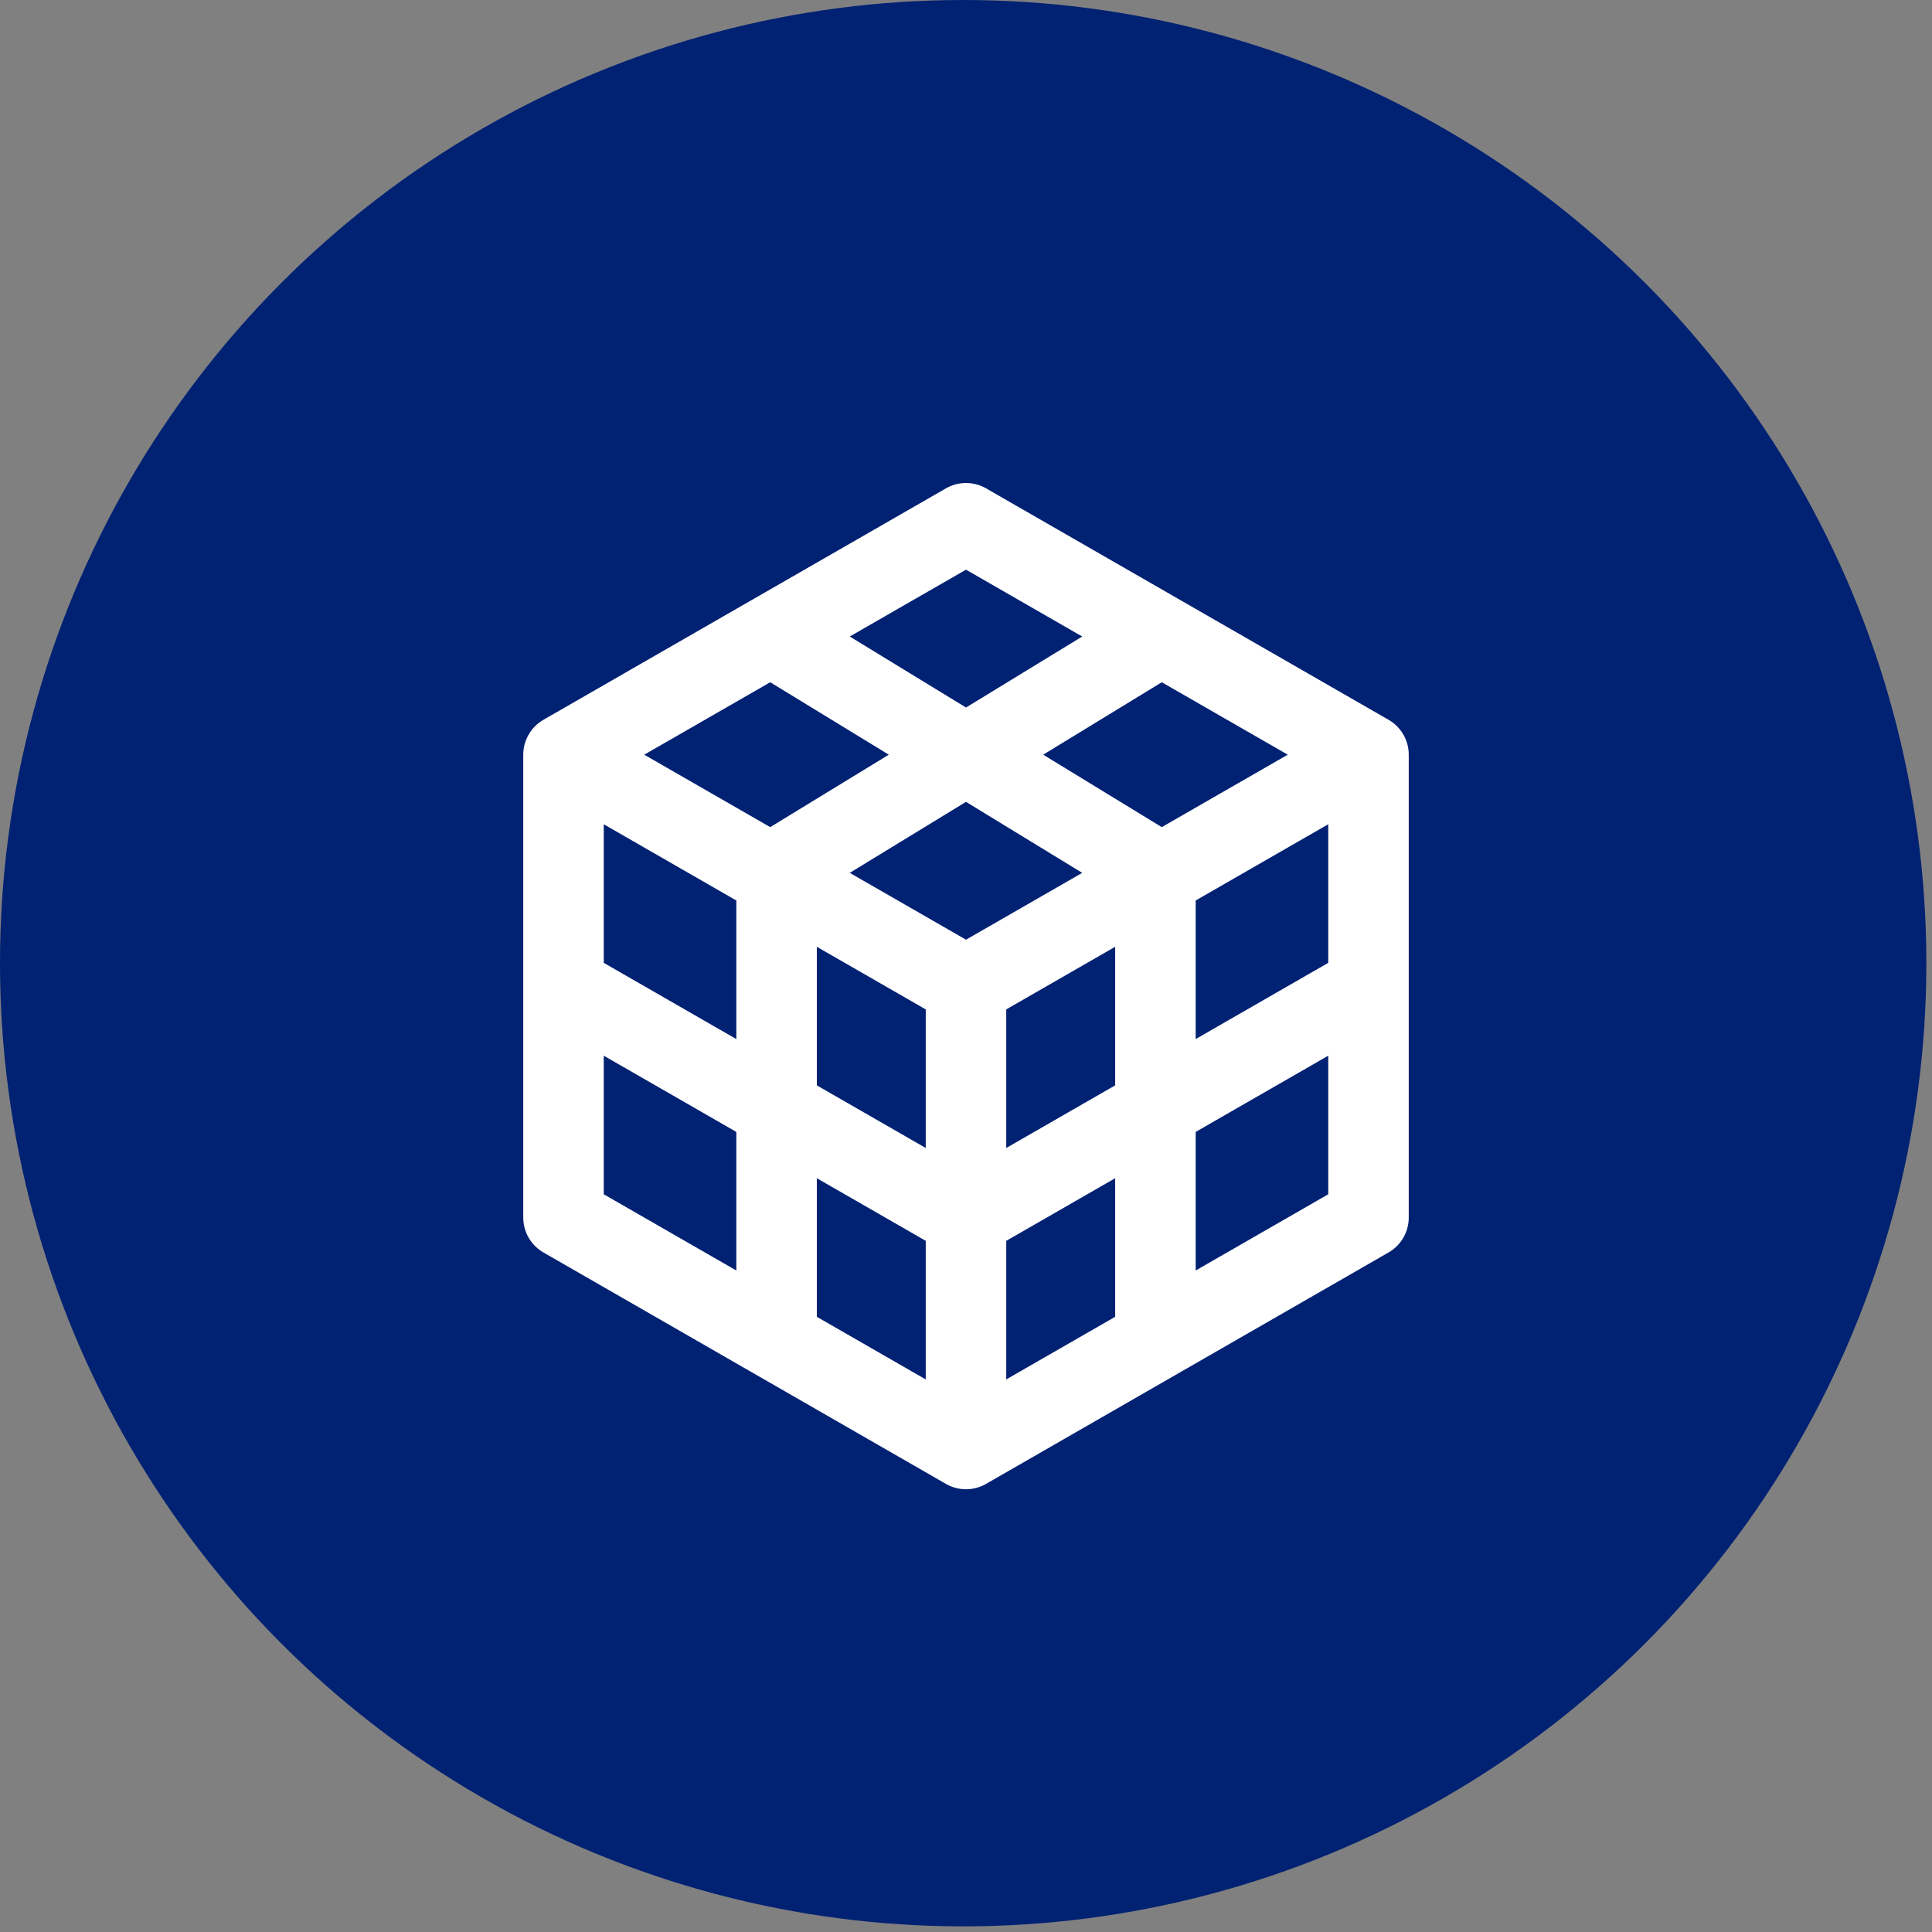
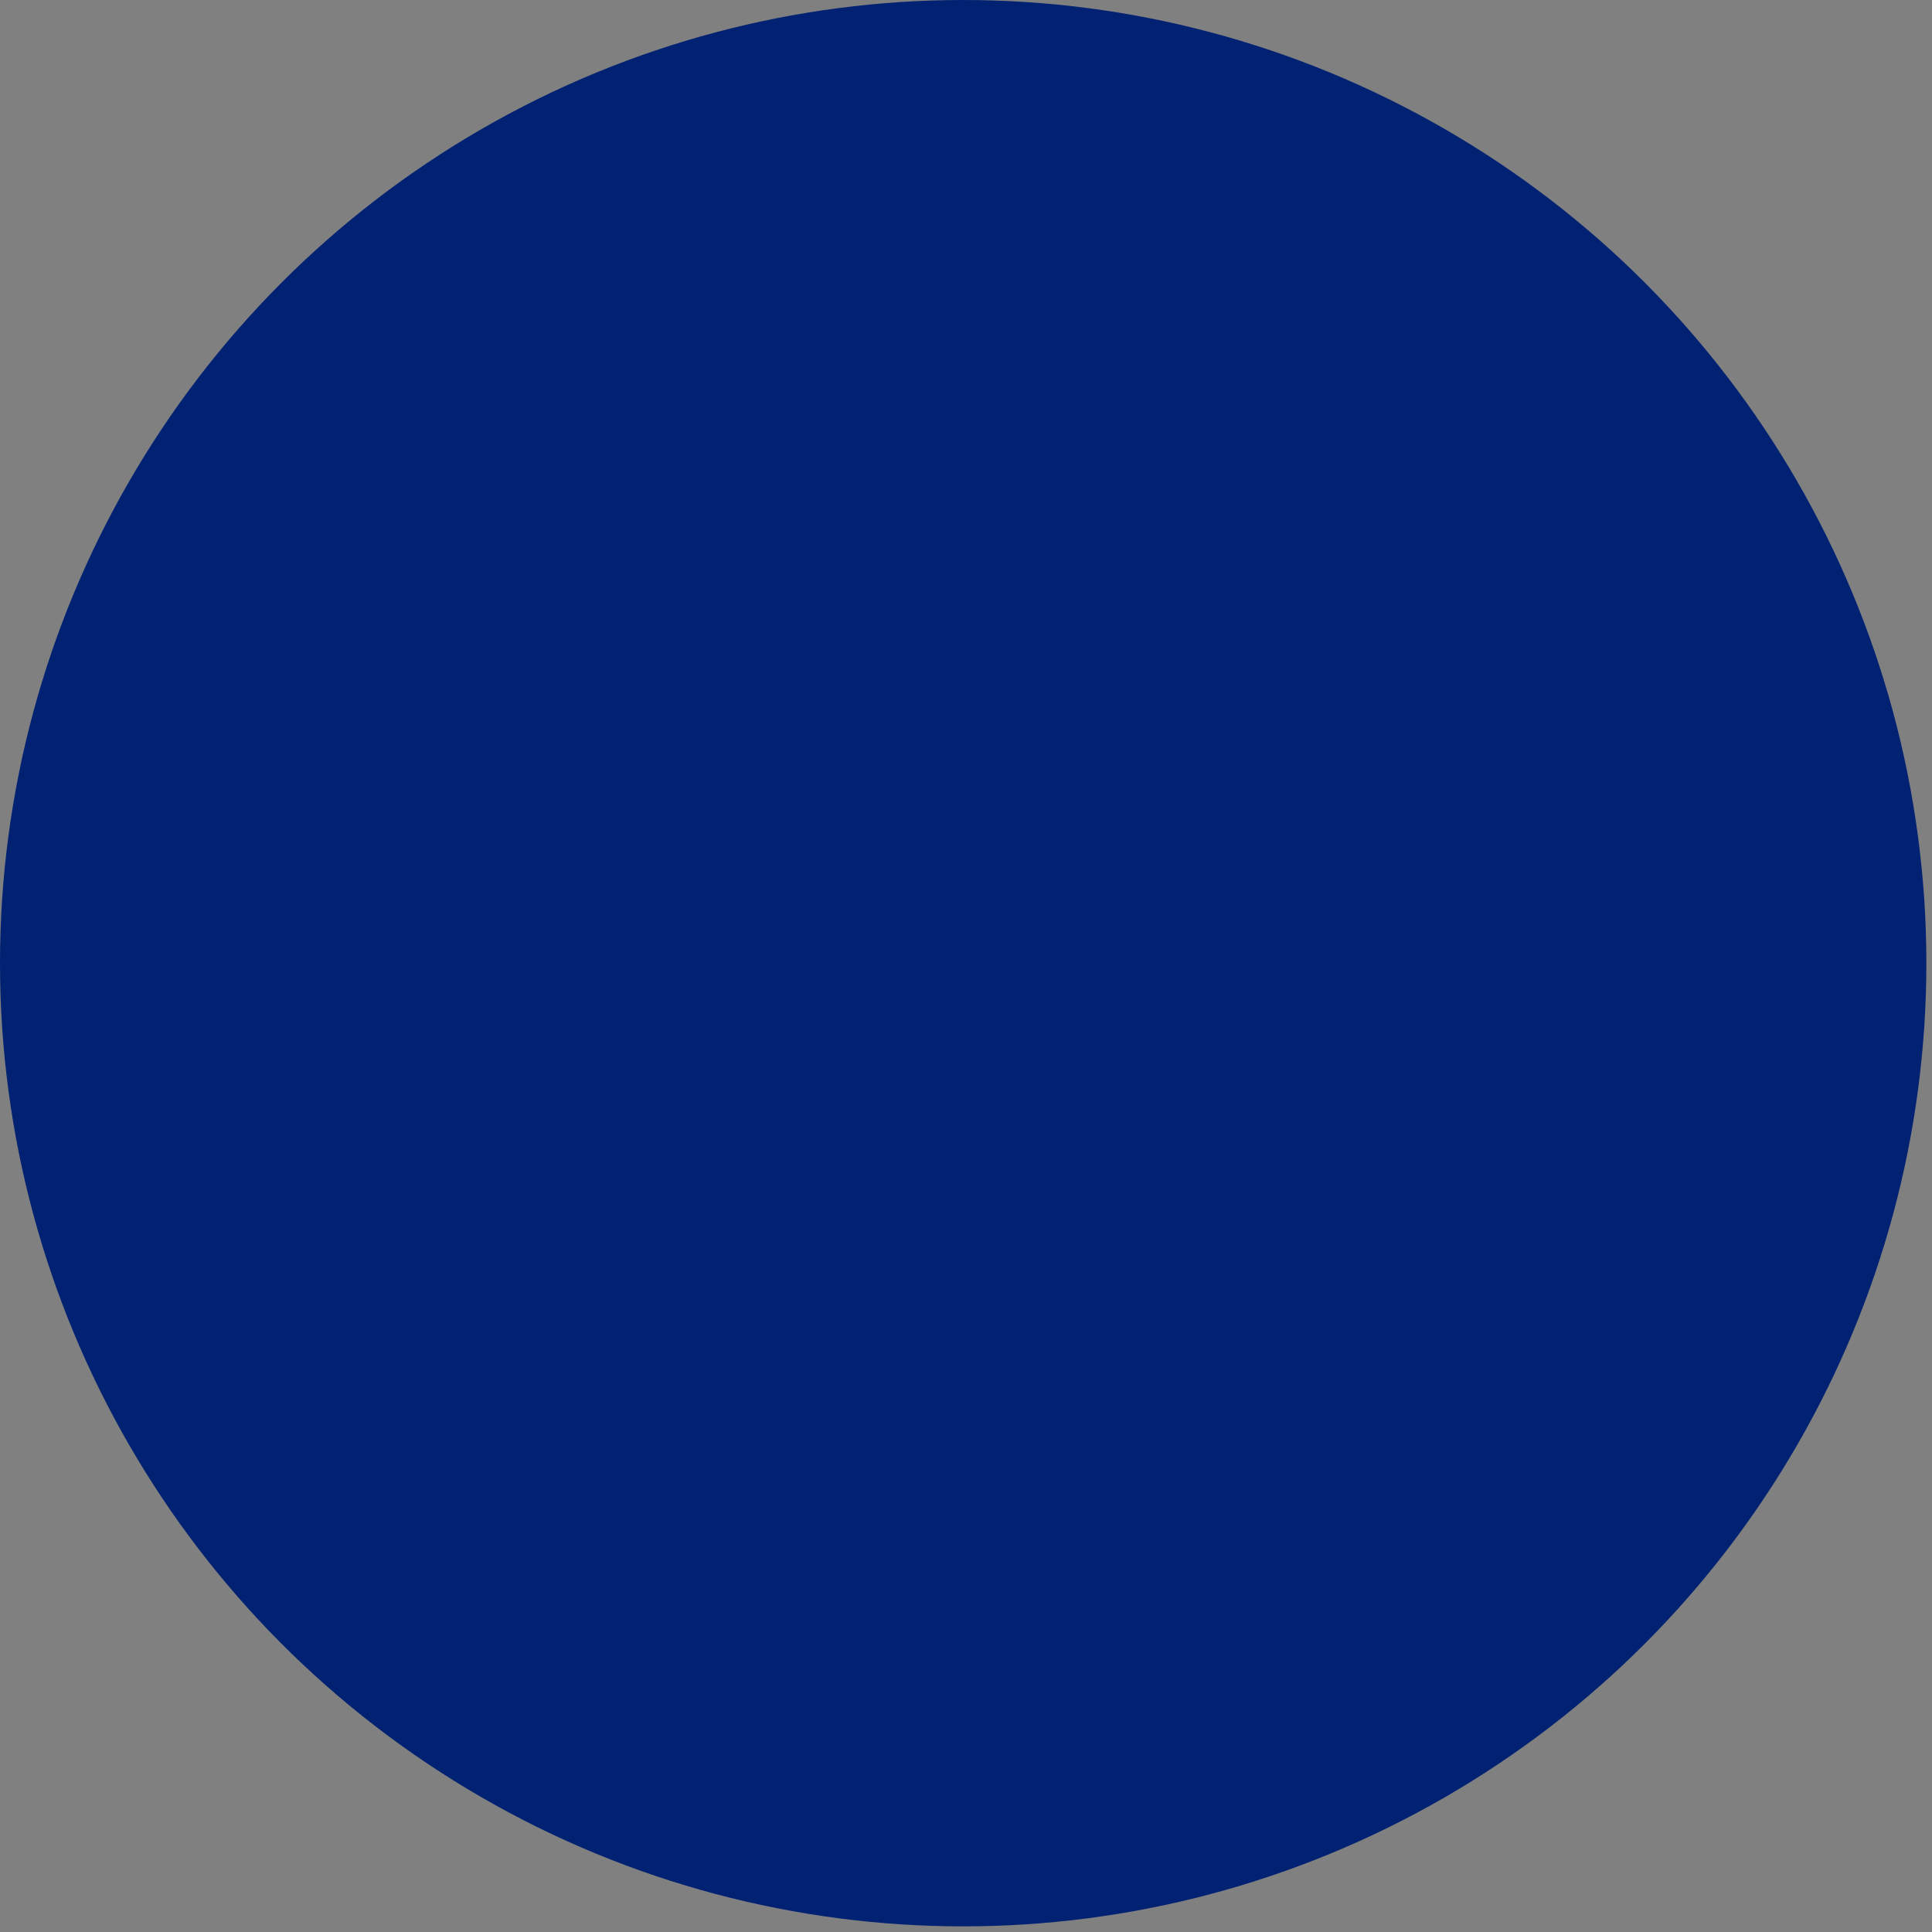
<svg xmlns="http://www.w3.org/2000/svg" width="48" height="48" viewBox="0 0 48 48" fill="none">
  <rect x="0" y="0" width="48" height="48" fill="#808080" stroke="none" />
  <circle cx="23.93" cy="23.93" r="23.93" fill="#012173" />
-   <path d="M14 18.75L19 15.875L24 13L29 15.875L34 18.75M14 18.75V30.25L19 33.125L24 36M14 18.75L24 24.5M24 36L29 33.125L34 30.25V18.75M24 36V24.5M34 18.75L24 24.5M28.706 33.125V21.625L19.294 15.875M34 24.5L24 30.25L14 24.5M19.294 33.125V21.625L28.706 15.875" stroke="white" stroke-width="2" stroke-linecap="round" stroke-linejoin="round" />
</svg>